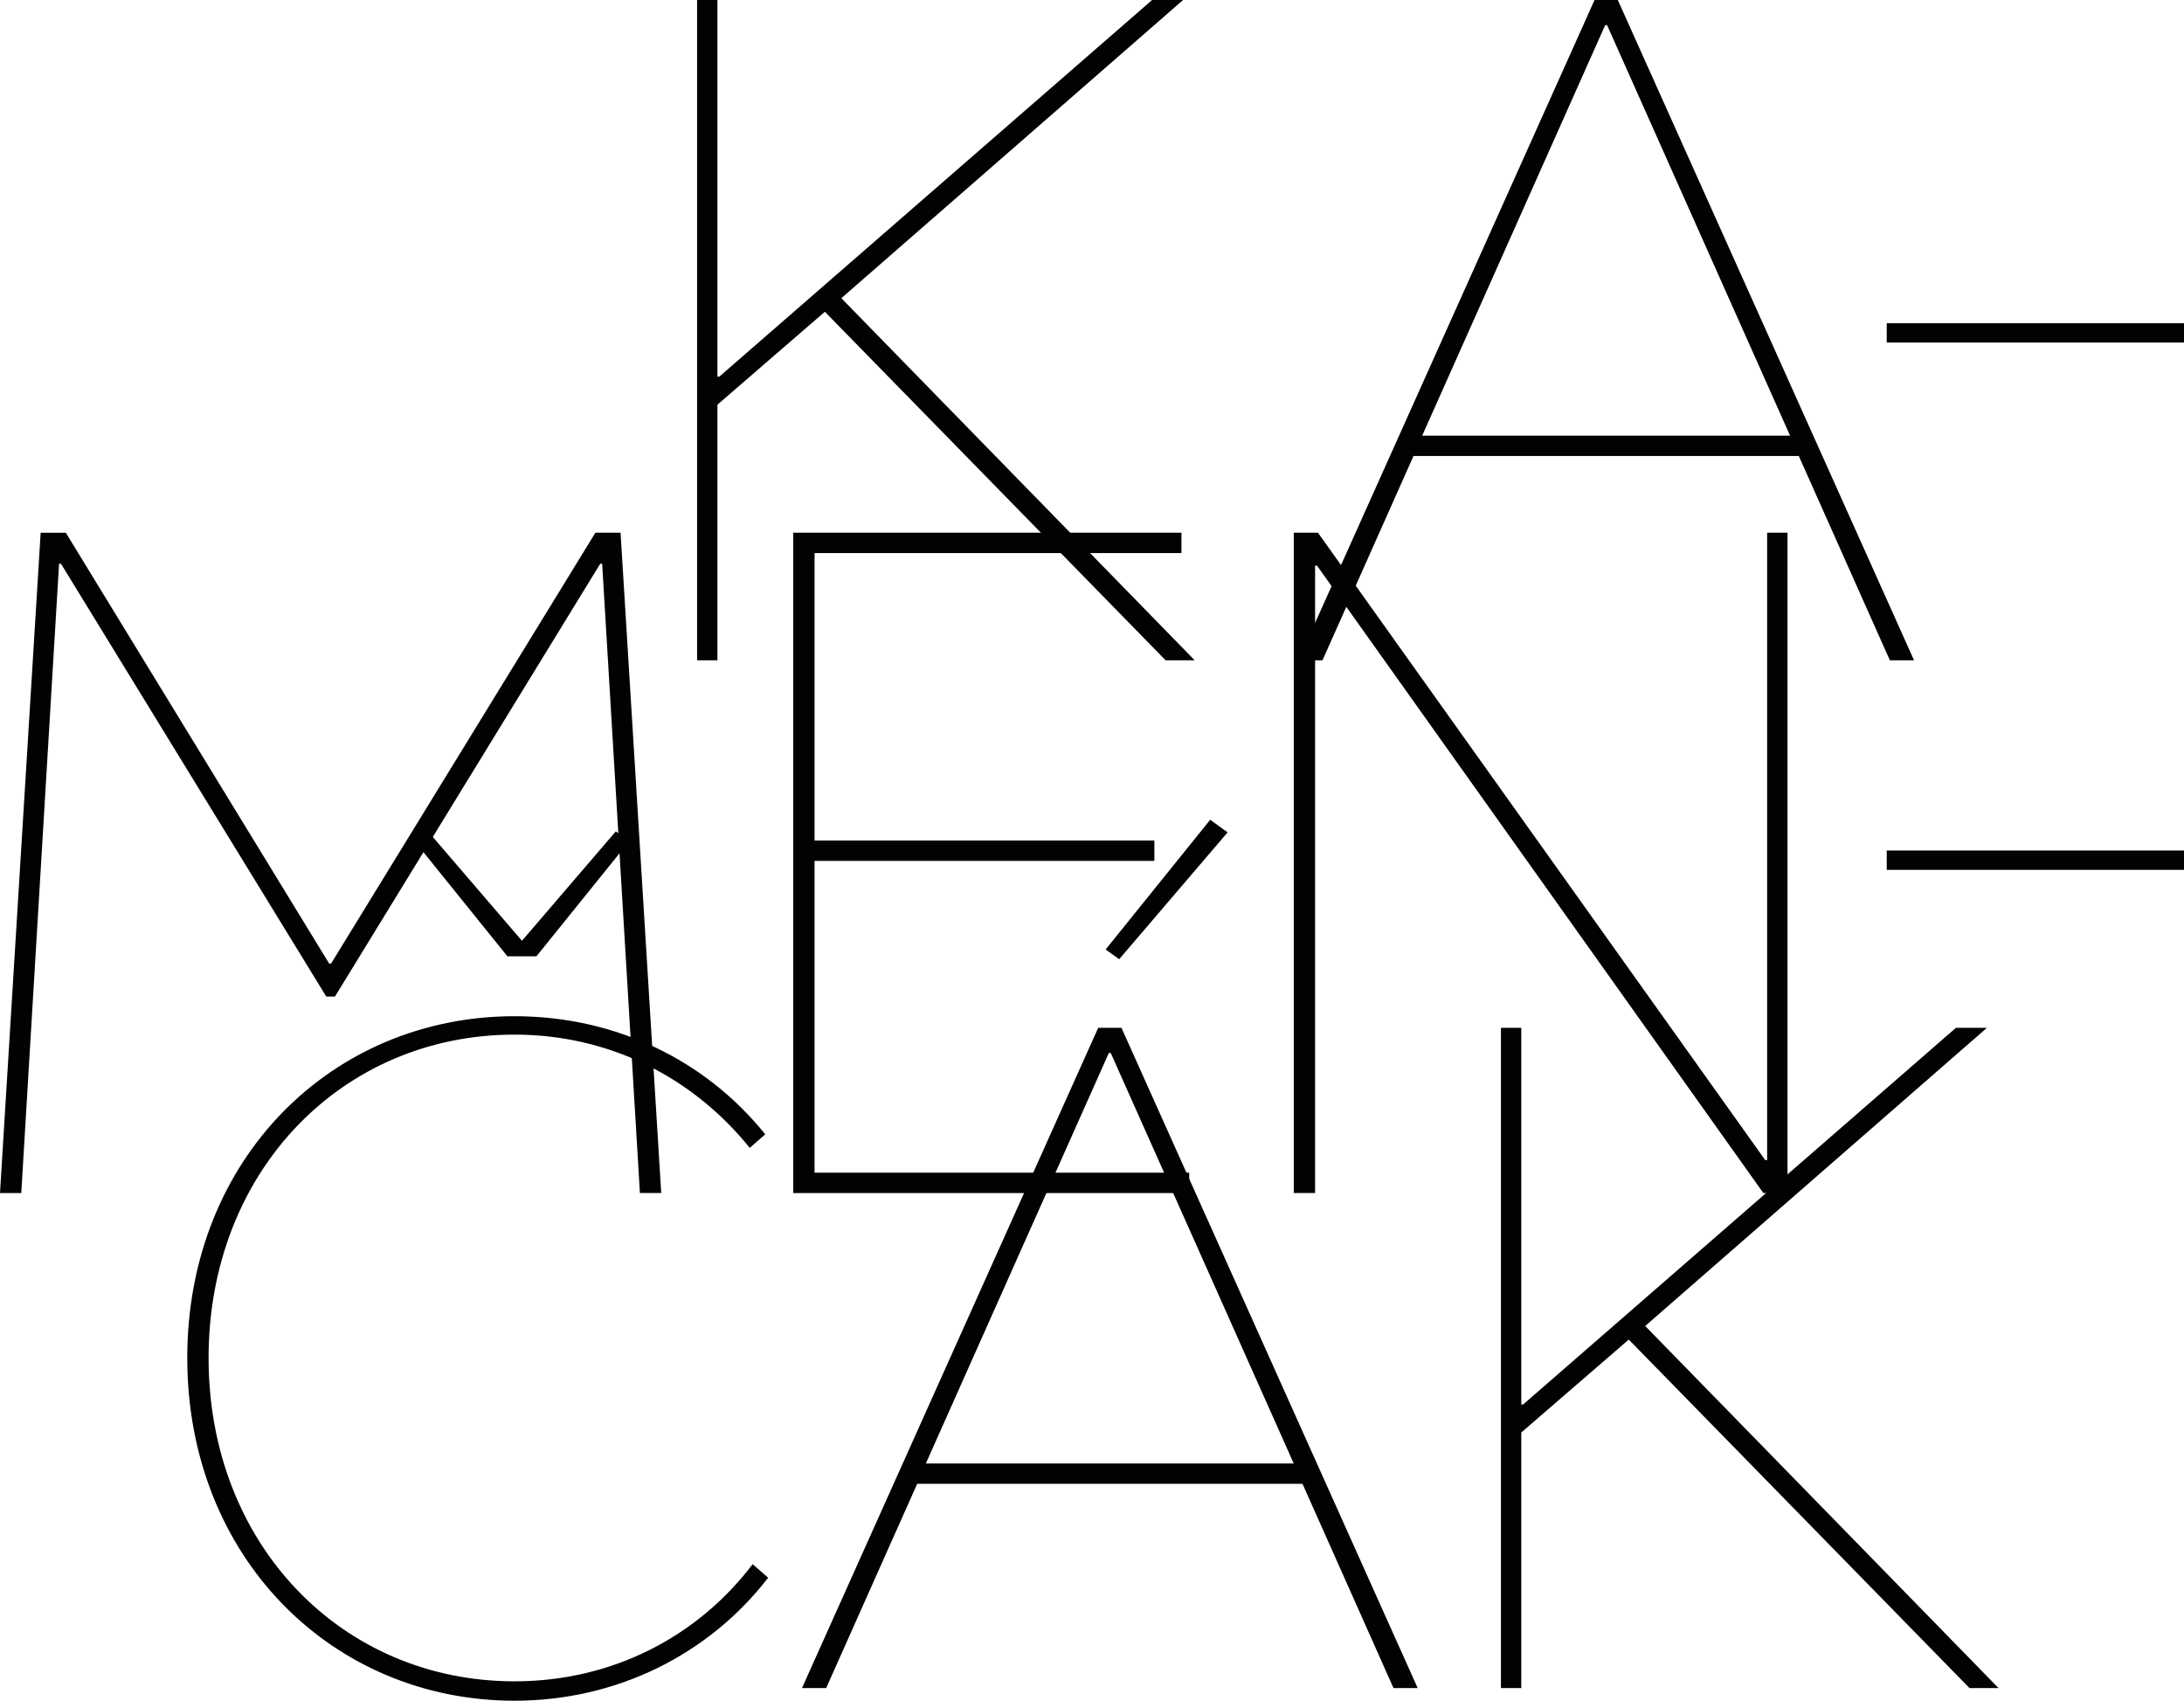
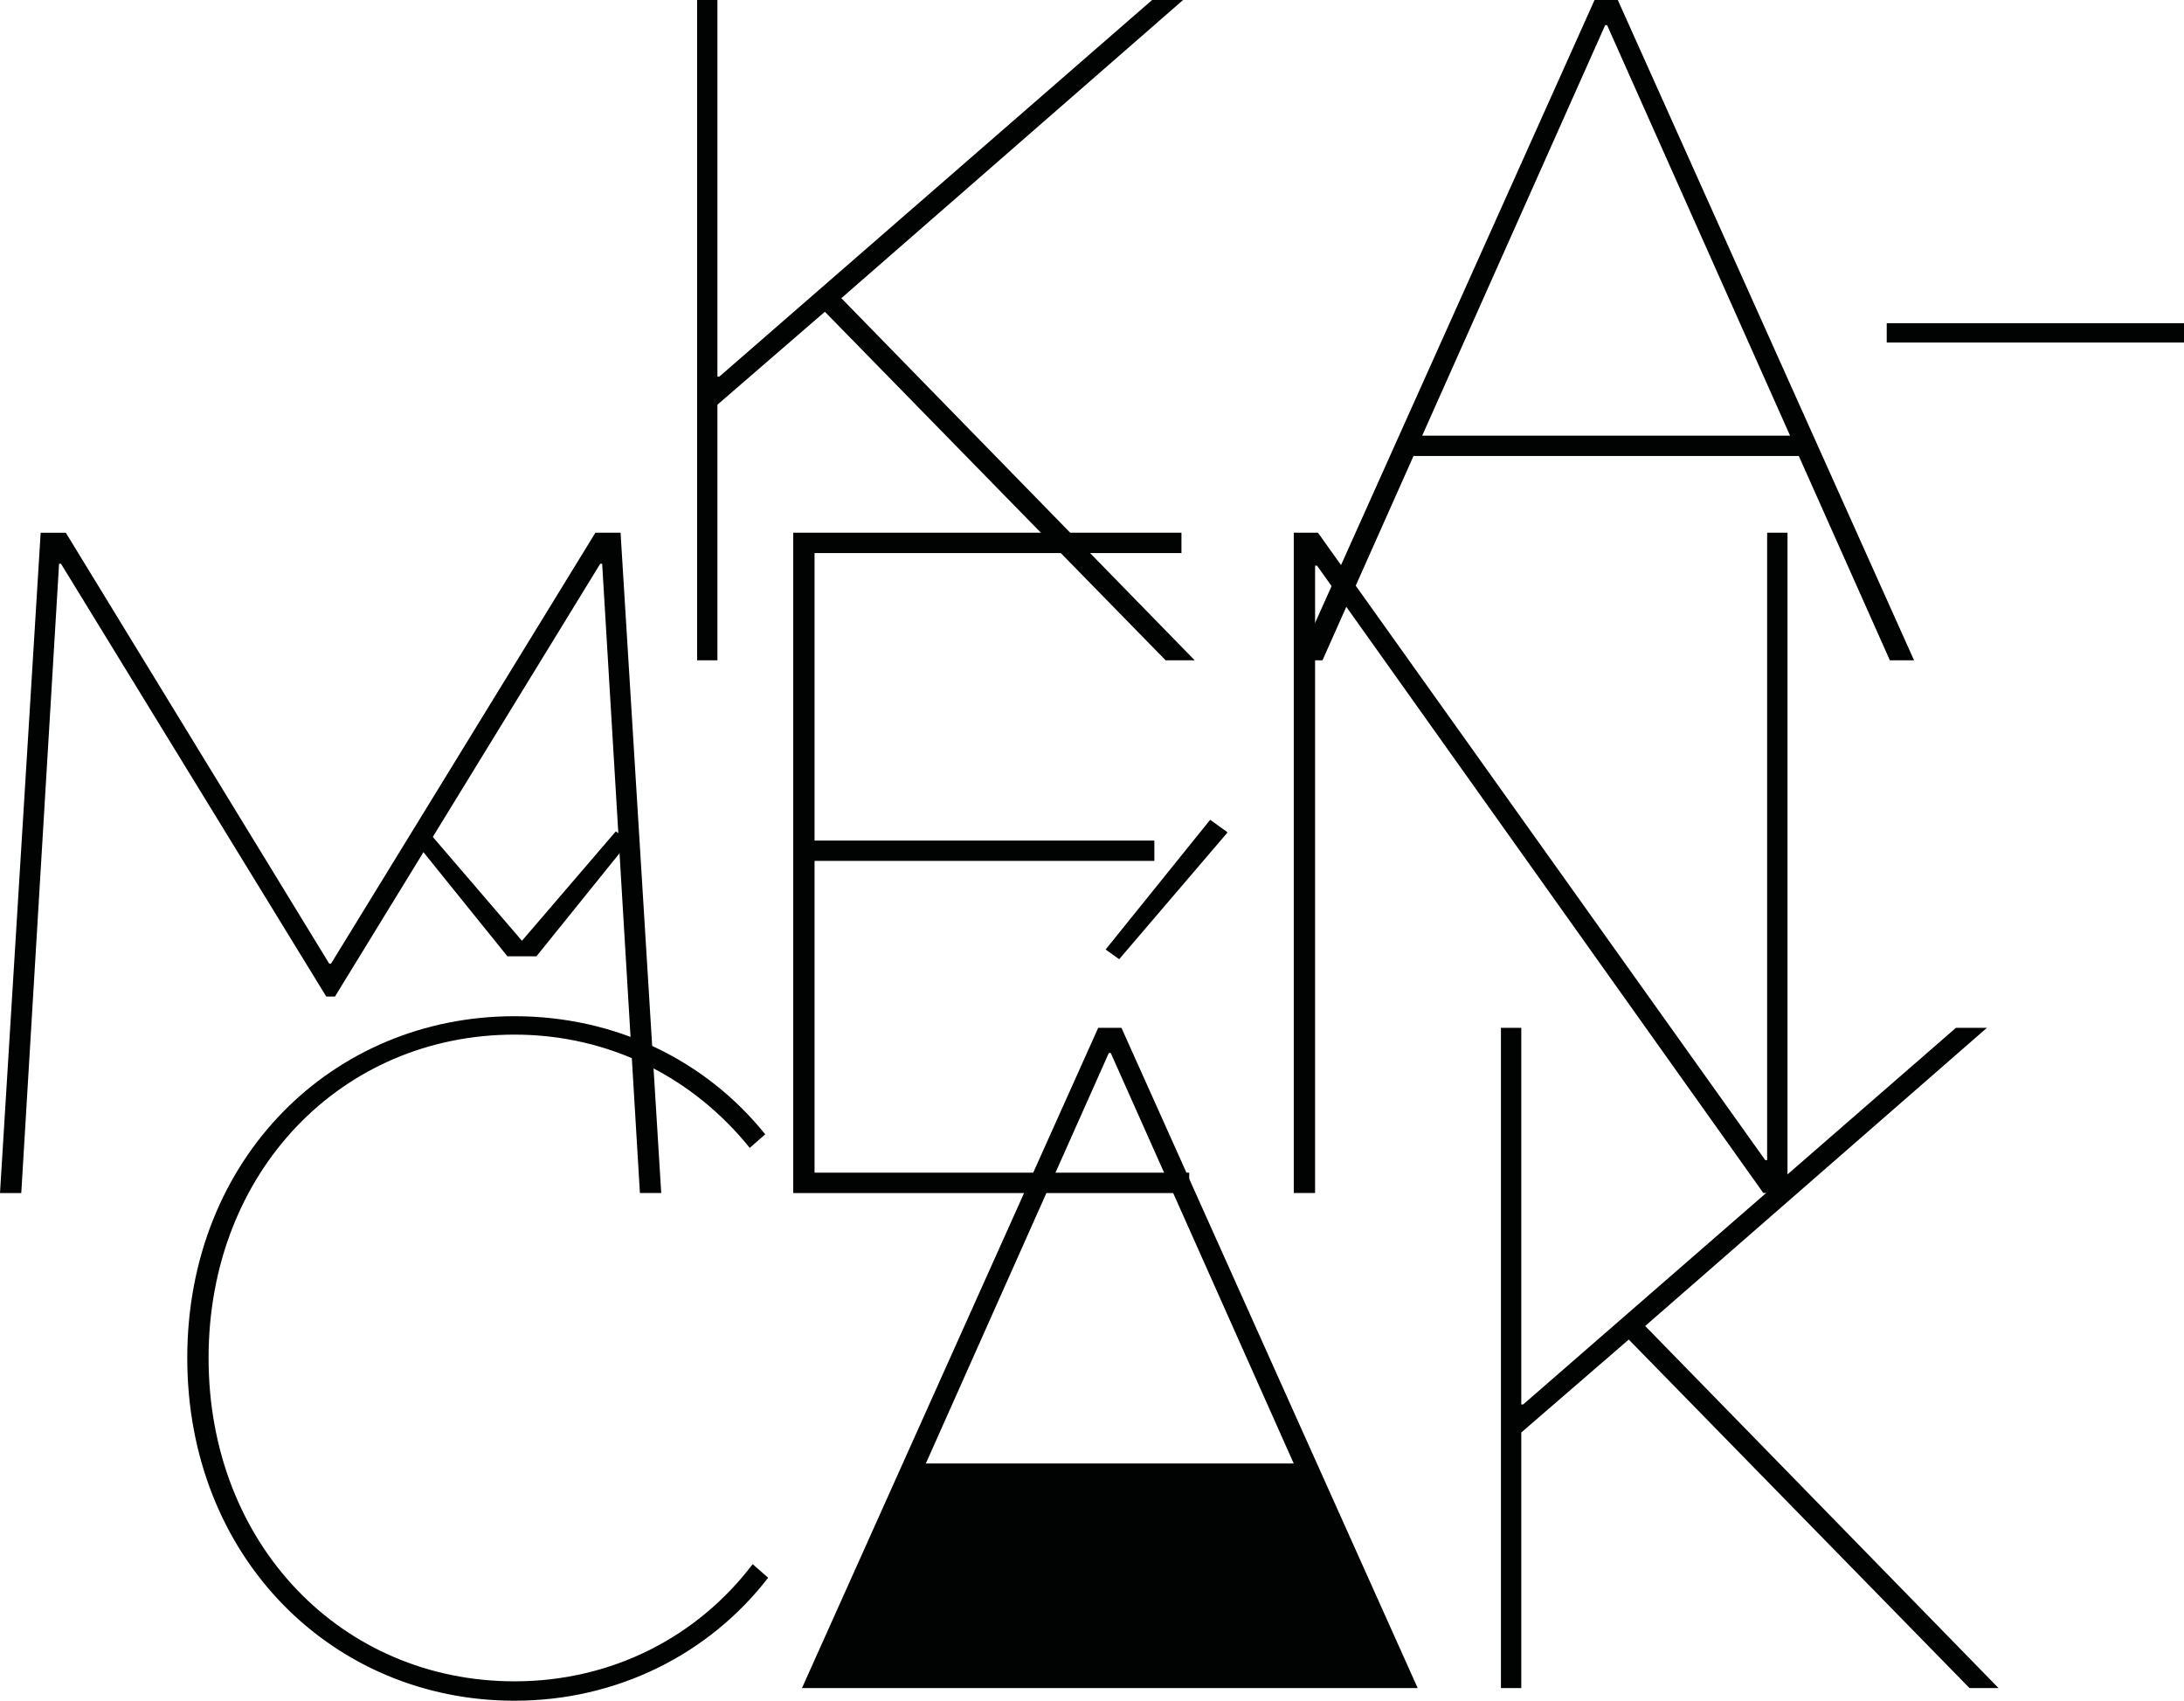
<svg xmlns="http://www.w3.org/2000/svg" version="1.1" id="Vrstva_1" x="0px" y="0px" viewBox="0 0 510.24 397.3" style="enable-background:new 0 0 510.24 397.3;" xml:space="preserve">
  <style type="text/css">
	.st0{fill:#010202;}
</style>
  <g>
    <path class="st0" d="M418.21,101.78l-42.75-95.9h-0.45l-42.75,95.9H418.21z M420.25,106.53h-90.02l-21.26,47.72h-5.65L372.53,0   h5.43l69.21,154.25h-5.65L420.25,106.53z M192.71,72.83l-25.1,21.71v59.71h-4.75V0h4.75v87.98h0.45L269.16,0h7.24l-79.84,69.66   l82.55,84.59h-6.79L192.71,72.83z" />
    <path class="st0" d="M417.61,124.45v154.25h-5.65L307.69,132.14h-0.45v146.56h-4.98V124.45h5.65l104.49,146.56h0.45V124.45H417.61z    M277.83,273.96v4.75h-92.51V124.45h90.7v4.75H190.3v67.17h79.39v4.75H190.3v72.83H277.83z M149.5,278.71l-8.82-147.01h-0.45   l-61.97,101.1h-2.04l-61.97-101.1H13.8L4.97,278.71H0l9.5-154.25h5.88L76.9,225.1h0.45l61.75-100.65h5.88l9.5,154.25H149.5z" />
    <g>
      <path class="st0" d="M179.46,368.58c-13.8,17.87-35.28,28.73-59.26,28.73c-42.52,0-76.45-33.47-76.45-80.07    c0-46.59,33.93-79.84,76.45-79.84c23.52,0,44.56,10.18,58.58,27.59l-3.62,3.17c-13.12-16.29-32.57-26.46-54.96-26.46    c-40.26,0-71.47,31.89-71.47,75.54c0,43.65,31.21,75.54,71.47,75.54c22.84,0,42.75-10.4,55.64-27.37L179.46,368.58z" />
    </g>
    <polygon class="st0" points="147.04,196.48 143.87,194.22 121.94,219.78 100,194.22 96.83,196.48 118.54,223.4 125.33,223.4  " />
-     <path class="st0" d="M282.73,191.51l-24.43,30.31l3.17,2.26l25.33-29.63L282.73,191.51z M302.25,341.89l-42.75-95.9h-0.45   l-42.75,95.9H302.25z M193.01,394.36h-5.65l69.21-154.25h5.43l69.21,154.25h-5.65l-21.26-47.72h-90.02L193.01,394.36z" />
+     <path class="st0" d="M282.73,191.51l-24.43,30.31l3.17,2.26l25.33-29.63L282.73,191.51z M302.25,341.89l-42.75-95.9h-0.45   l-42.75,95.9H302.25z M193.01,394.36h-5.65l69.21-154.25h5.43l69.21,154.25h-5.65h-90.02L193.01,394.36z" />
    <polygon class="st0" points="380.52,312.94 355.41,334.65 355.41,394.36 350.66,394.36 350.66,240.11 355.41,240.11 355.41,328.09    355.86,328.09 456.96,240.11 464.2,240.11 384.36,309.77 466.91,394.36 460.13,394.36  " />
    <rect x="440.79" y="75.5" class="st0" width="69.45" height="4.52" />
-     <rect x="440.79" y="198.69" class="st0" width="69.45" height="4.52" />
  </g>
</svg>